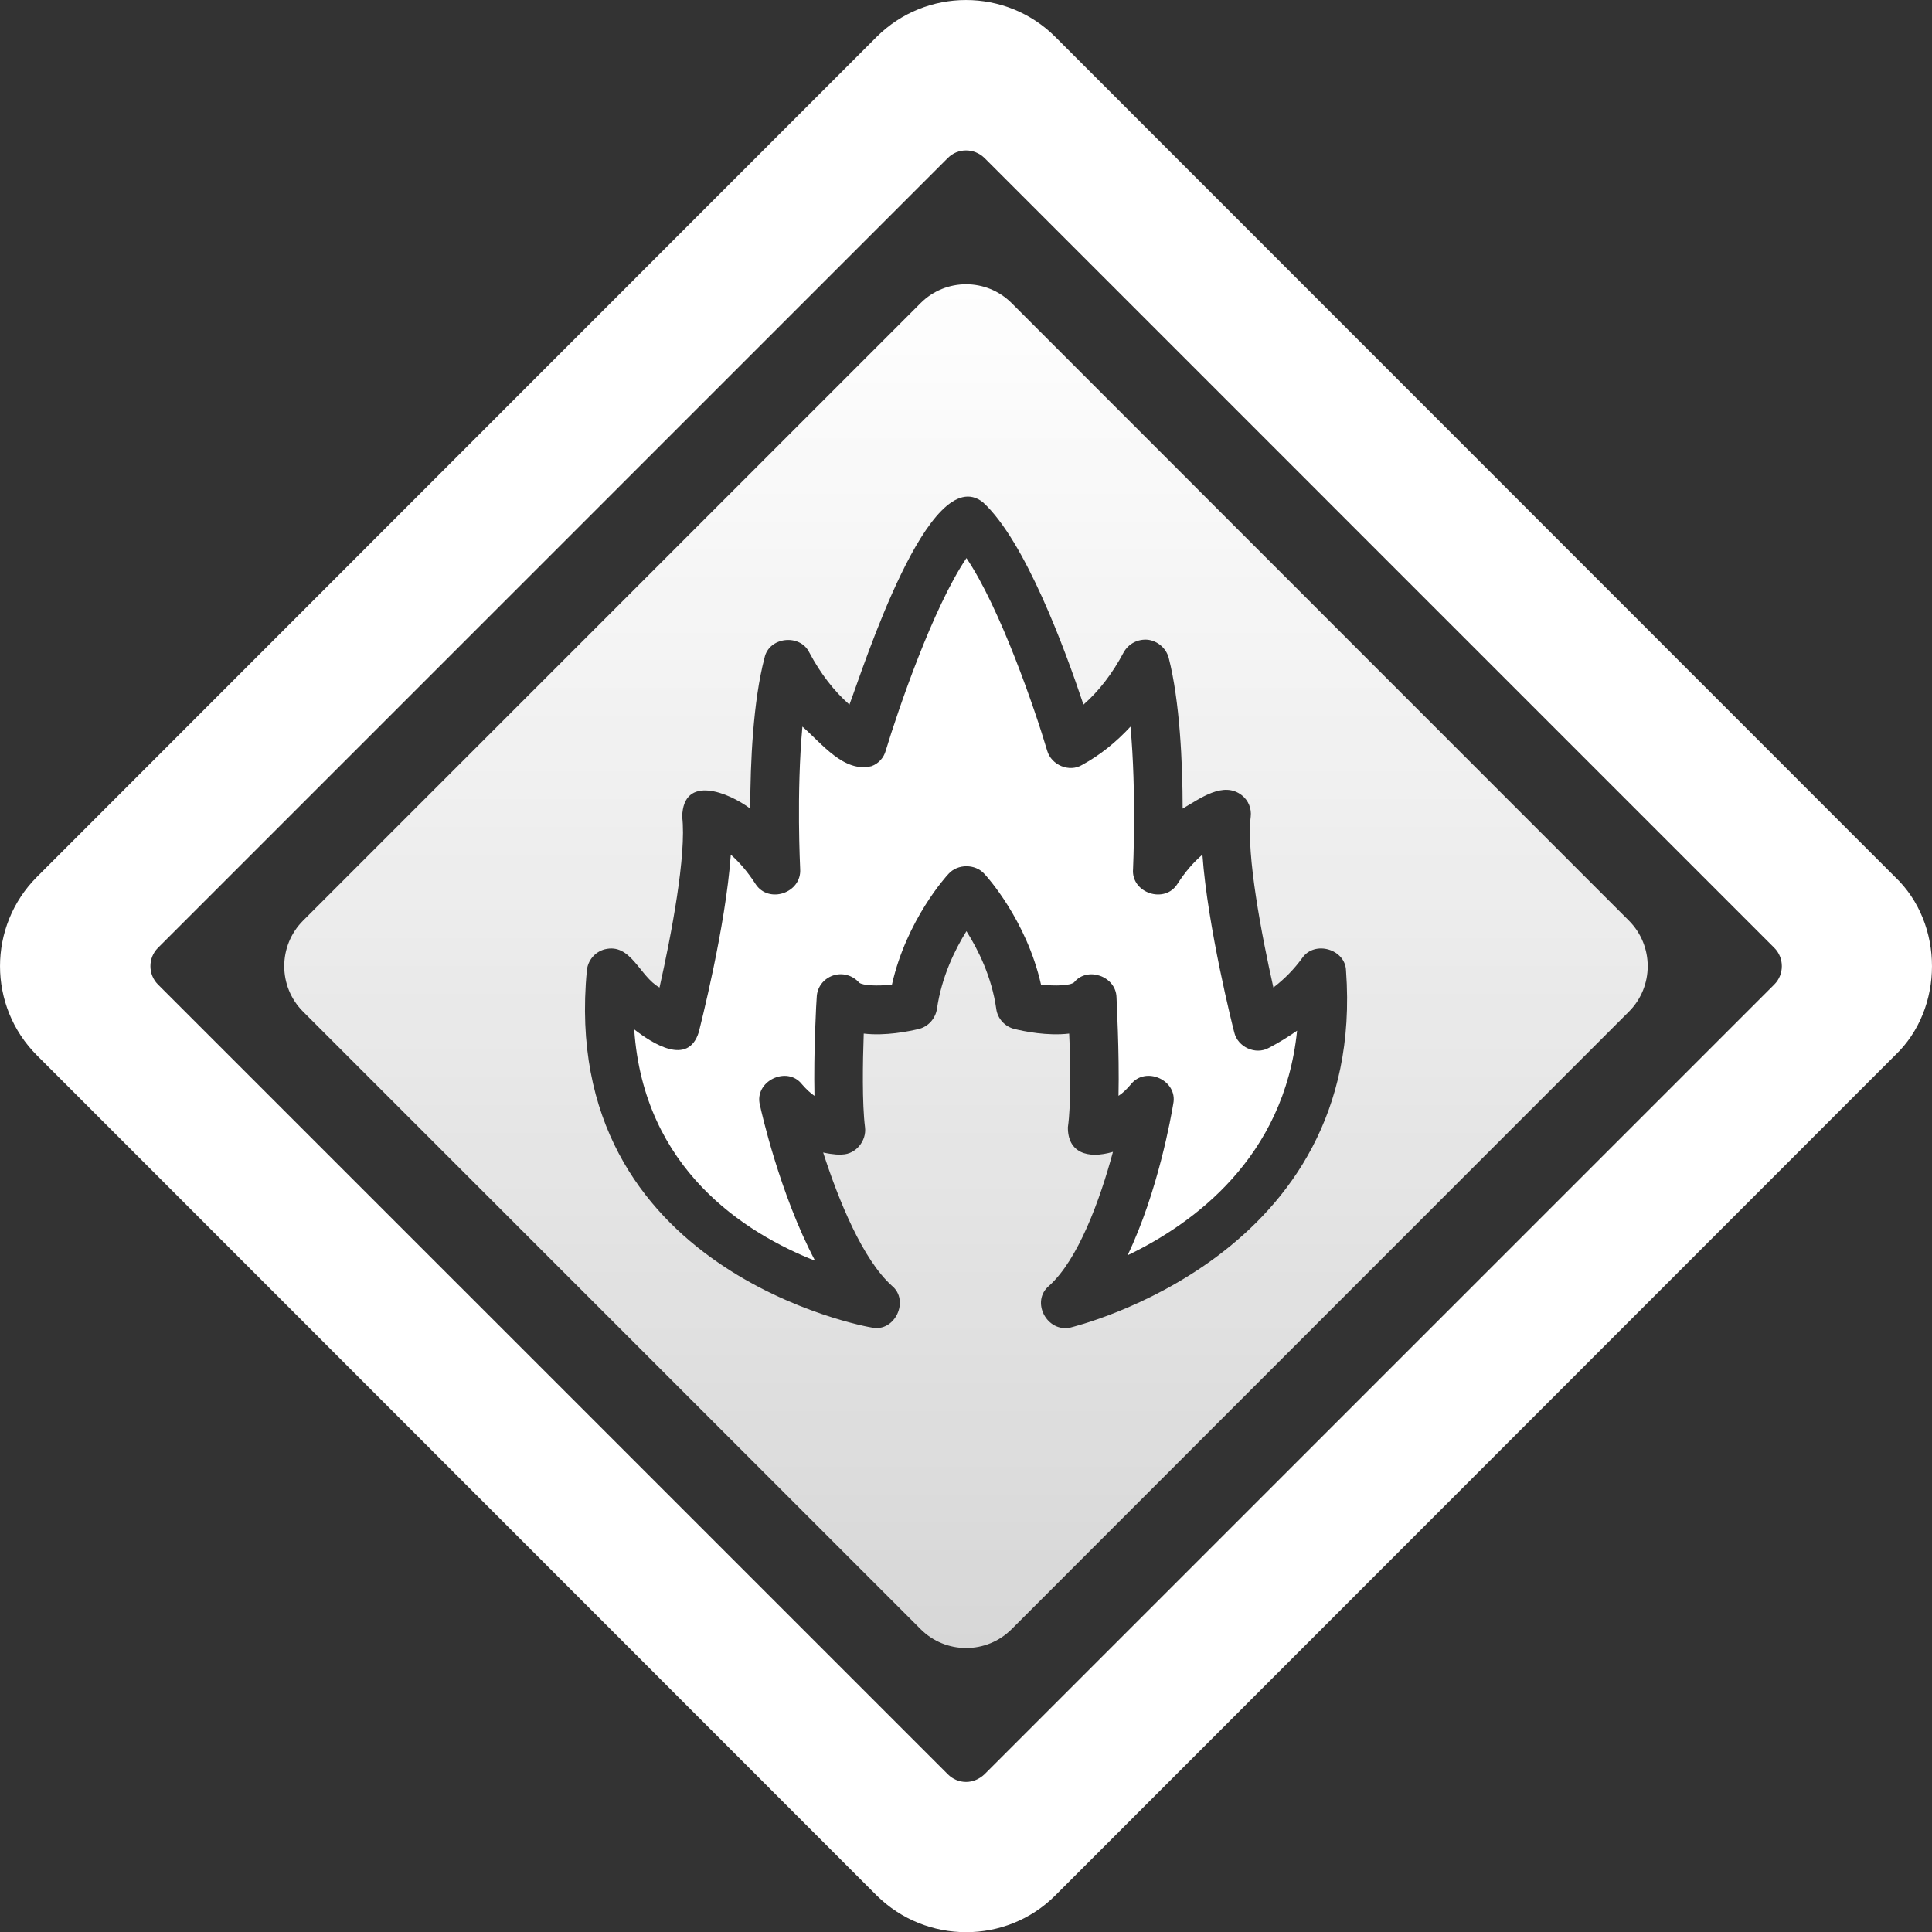
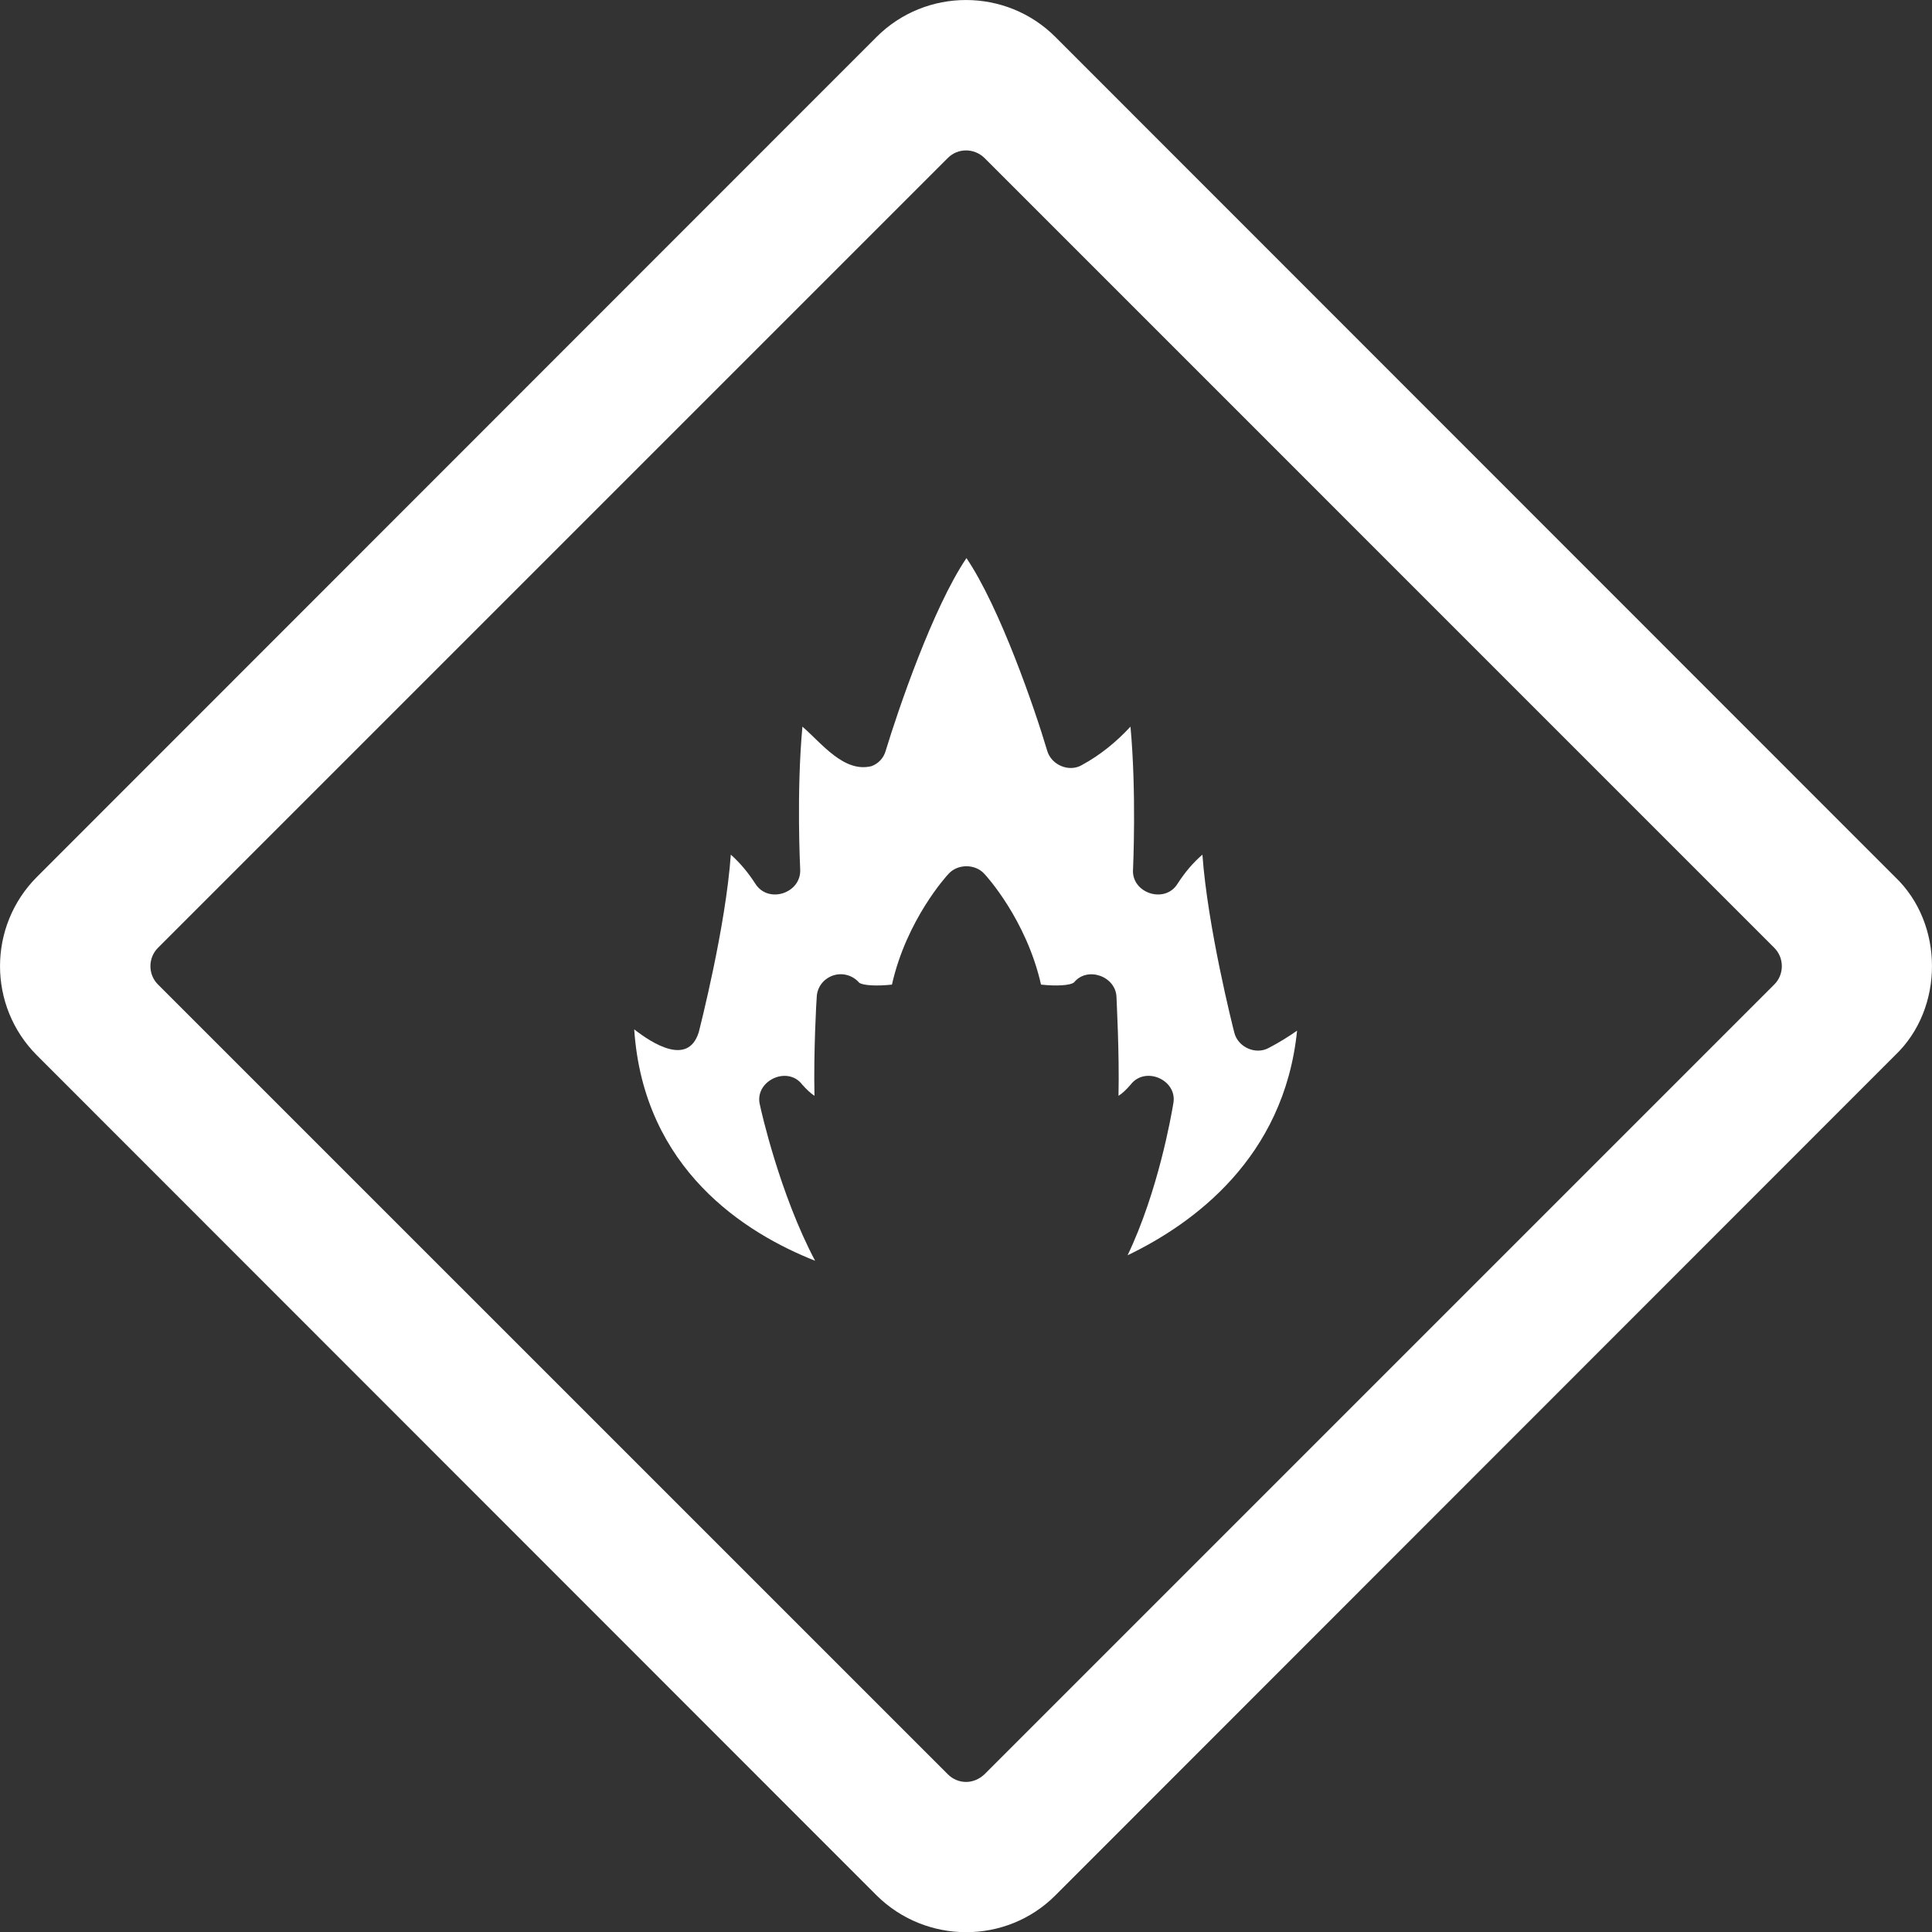
<svg xmlns="http://www.w3.org/2000/svg" width="30" height="30" viewBox="0 0 30 30" fill="none">
  <rect x="0" y="0" width="30" height="30" fill="#333333" stroke="none" />
  <path d="M29.425 13.616L16.388 0.574C15.623 -0.191 14.376 -0.191 13.611 0.574L0.574 13.616C-0.191 14.382 -0.191 15.623 0.574 16.388L13.611 29.431C14.379 30.192 15.625 30.195 16.388 29.431L29.425 16.388C30.191 15.662 30.192 14.343 29.425 13.616ZM27.552 15.286L15.286 27.552C15.206 27.627 15.104 27.67 15.002 27.67C14.895 27.67 14.794 27.627 14.719 27.552L2.452 15.286C2.297 15.131 2.297 14.874 2.452 14.719L14.719 2.452C14.874 2.297 15.125 2.297 15.286 2.452L27.552 14.719C27.707 14.874 27.707 15.131 27.552 15.286Z" fill="white" />
-   <path d="M4.707 14.295C4.316 14.686 4.316 15.319 4.707 15.709L14.295 25.297C14.685 25.688 15.319 25.688 15.709 25.297L25.293 15.709C25.683 15.319 25.683 14.686 25.293 14.295L15.709 4.707C15.319 4.317 14.685 4.316 14.295 4.707L4.707 14.295ZM15.264 7.8C15.918 8.399 16.537 10.08 16.824 10.941C17.061 10.734 17.272 10.462 17.448 10.13C17.524 9.994 17.67 9.919 17.826 9.934C17.977 9.954 18.108 10.065 18.148 10.216C18.319 10.885 18.364 11.841 18.364 12.556C18.63 12.404 18.996 12.122 19.285 12.35C19.386 12.43 19.436 12.556 19.421 12.682C19.351 13.271 19.592 14.529 19.773 15.334C19.95 15.199 20.096 15.047 20.221 14.876C20.413 14.598 20.892 14.738 20.901 15.073C21.228 19.522 16.668 20.599 16.623 20.614C16.256 20.697 15.998 20.207 16.291 19.965C16.744 19.557 17.081 18.631 17.282 17.886C16.88 18.004 16.579 17.893 16.582 17.504C16.633 17.141 16.623 16.497 16.602 16.049C16.26 16.089 15.903 16.014 15.757 15.979C15.606 15.944 15.49 15.818 15.47 15.667C15.4 15.168 15.188 14.746 15.007 14.459C14.831 14.741 14.62 15.168 14.549 15.667C14.524 15.818 14.413 15.944 14.262 15.979C14.111 16.014 13.754 16.089 13.412 16.049C13.396 16.497 13.386 17.141 13.432 17.504C13.458 17.716 13.289 17.922 13.079 17.927C13.054 17.932 12.944 17.932 12.782 17.896C13.024 18.646 13.396 19.557 13.849 19.965C14.129 20.194 13.895 20.692 13.537 20.614C13.487 20.609 8.665 19.754 9.113 15.068C9.128 14.912 9.239 14.781 9.39 14.741C9.799 14.639 9.93 15.163 10.241 15.334C10.422 14.529 10.663 13.271 10.593 12.682C10.608 12.019 11.313 12.304 11.65 12.556C11.65 11.841 11.695 10.885 11.871 10.216C11.939 9.888 12.422 9.837 12.566 10.13C12.742 10.462 12.954 10.734 13.19 10.941C13.405 10.375 14.43 7.136 15.264 7.8Z" fill="url(#paint0_linear_1_3679)" />
  <path d="M13.532 11.897C13.104 12.002 12.763 11.546 12.46 11.283C12.365 12.309 12.425 13.477 12.425 13.492C12.451 13.867 11.933 14.042 11.73 13.724C11.61 13.538 11.484 13.392 11.348 13.271C11.268 14.398 10.87 15.948 10.85 16.029C10.684 16.559 10.13 16.203 9.848 15.984C9.994 18.158 11.575 19.15 12.657 19.577C12.108 18.541 11.816 17.237 11.801 17.162C11.703 16.791 12.222 16.538 12.455 16.839C12.521 16.915 12.586 16.975 12.647 17.016C12.632 16.336 12.677 15.531 12.682 15.486C12.687 15.329 12.787 15.199 12.934 15.148C13.079 15.098 13.241 15.143 13.341 15.259C13.402 15.304 13.618 15.314 13.85 15.289C14.076 14.283 14.7 13.598 14.73 13.568C14.871 13.412 15.143 13.412 15.284 13.568C15.314 13.598 15.938 14.283 16.165 15.289C16.396 15.314 16.618 15.304 16.678 15.254C16.885 15 17.329 15.16 17.337 15.486C17.337 15.531 17.383 16.336 17.368 17.016C17.433 16.975 17.494 16.915 17.559 16.839C17.788 16.546 18.294 16.775 18.218 17.141C18.188 17.323 17.982 18.505 17.509 19.492C18.525 19.004 19.94 17.982 20.141 16.004C20.005 16.099 19.859 16.19 19.703 16.271C19.497 16.386 19.218 16.259 19.165 16.029C19.144 15.948 18.752 14.398 18.671 13.271C18.53 13.392 18.404 13.538 18.284 13.724C18.087 14.042 17.56 13.867 17.594 13.492C17.594 13.477 17.649 12.309 17.554 11.283C17.332 11.524 17.081 11.726 16.804 11.877C16.605 11.998 16.324 11.881 16.26 11.655C16.074 11.026 15.531 9.441 15.007 8.666C14.484 9.441 13.945 11.026 13.754 11.655C13.724 11.766 13.643 11.857 13.532 11.897Z" fill="white" />
  <defs>
    <linearGradient id="paint0_linear_1_3679" x1="14.999" y1="4" x2="14.999" y2="26.005" gradientUnits="userSpaceOnUse">
      <stop stop-color="white" />
      <stop offset="1" stop-color="white" stop-opacity="0.8" />
    </linearGradient>
  </defs>
</svg>